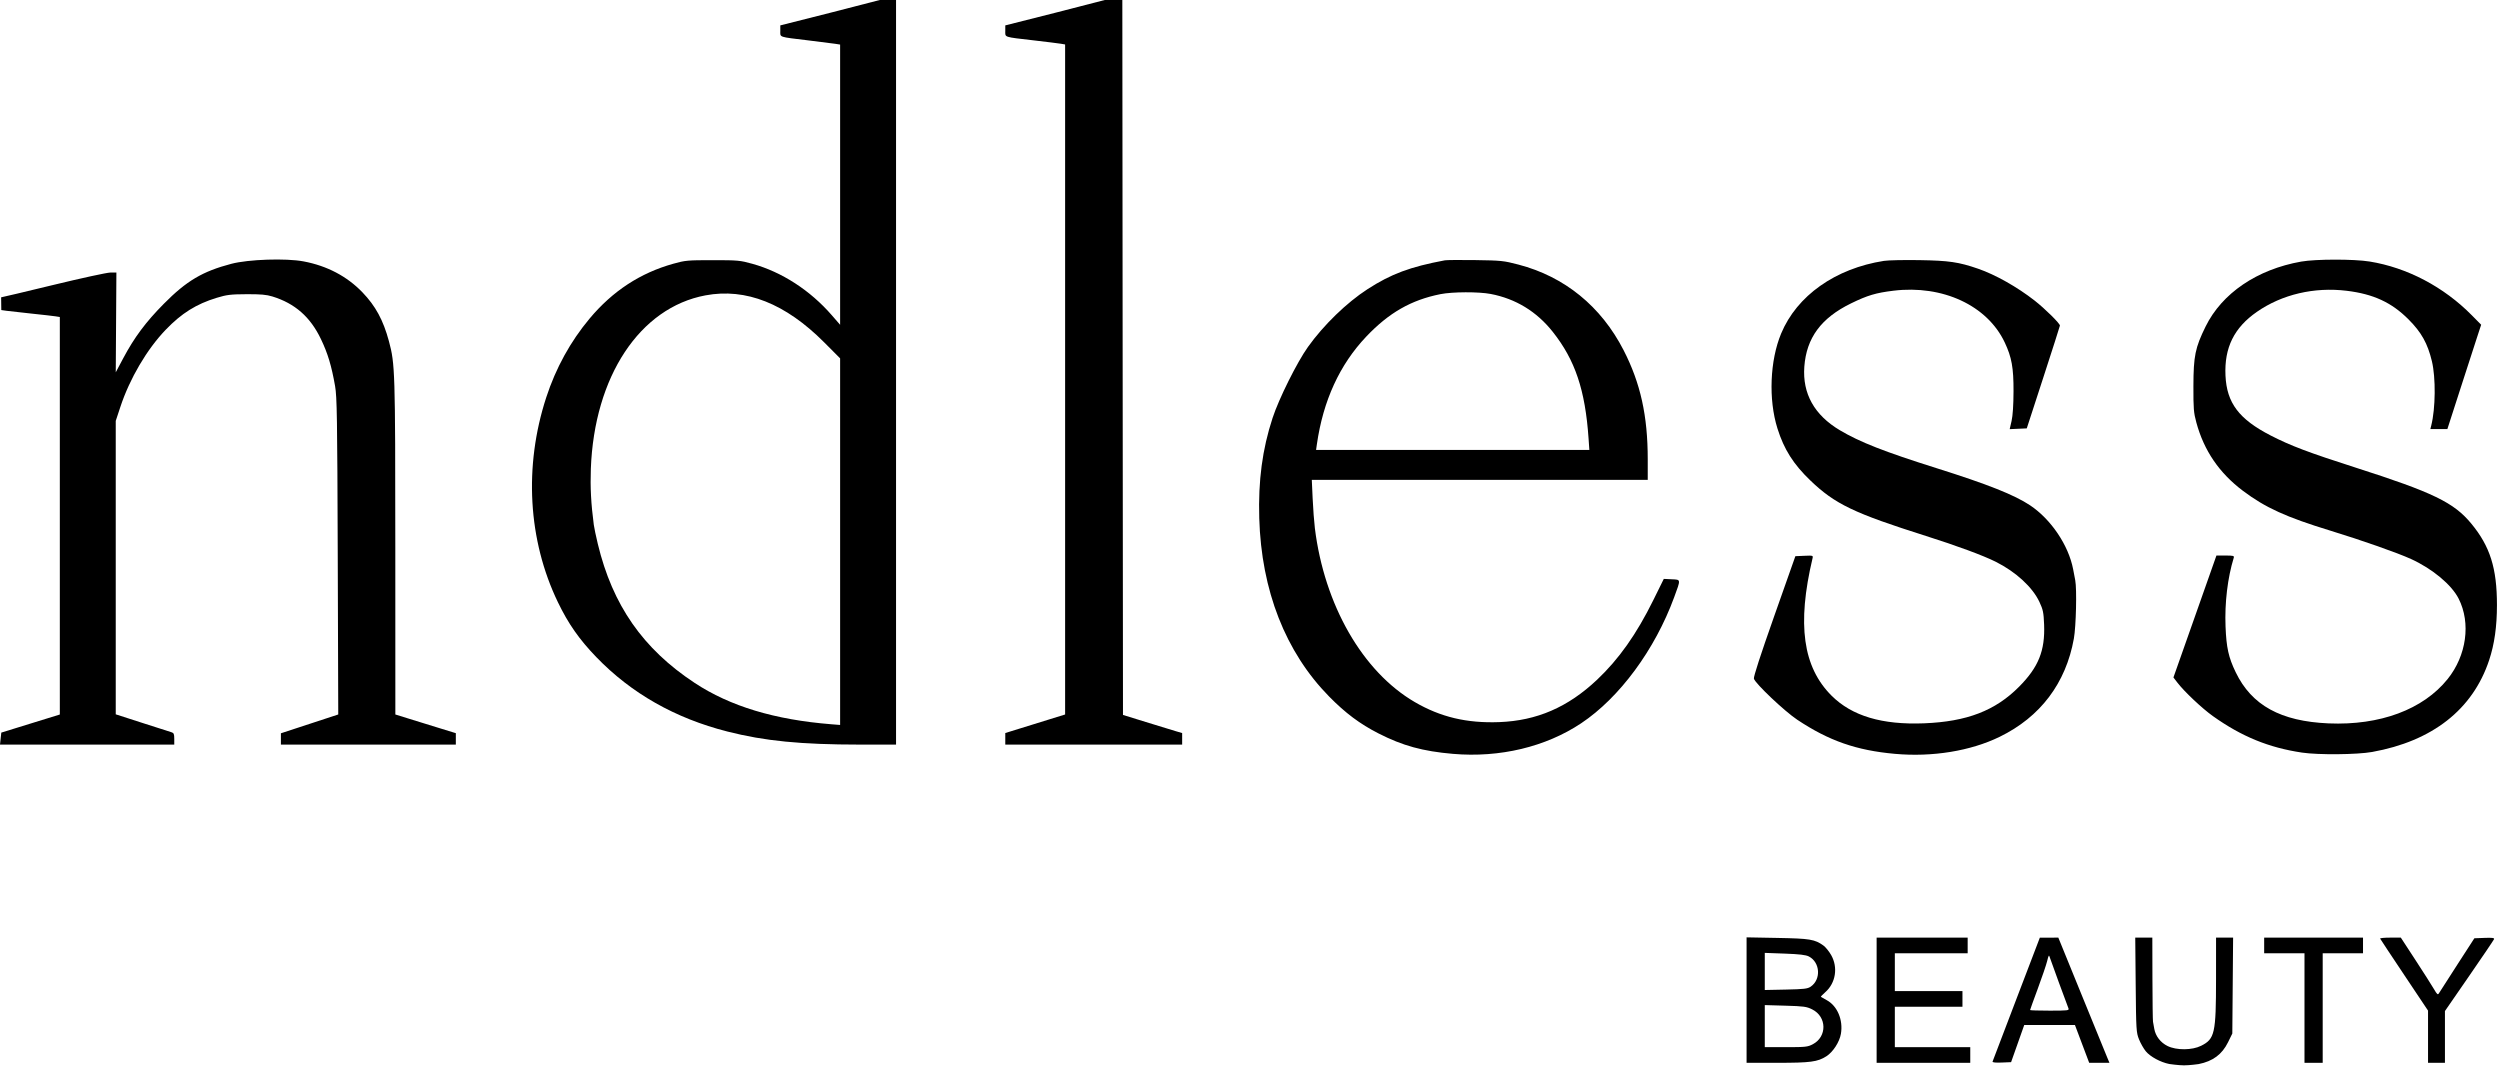
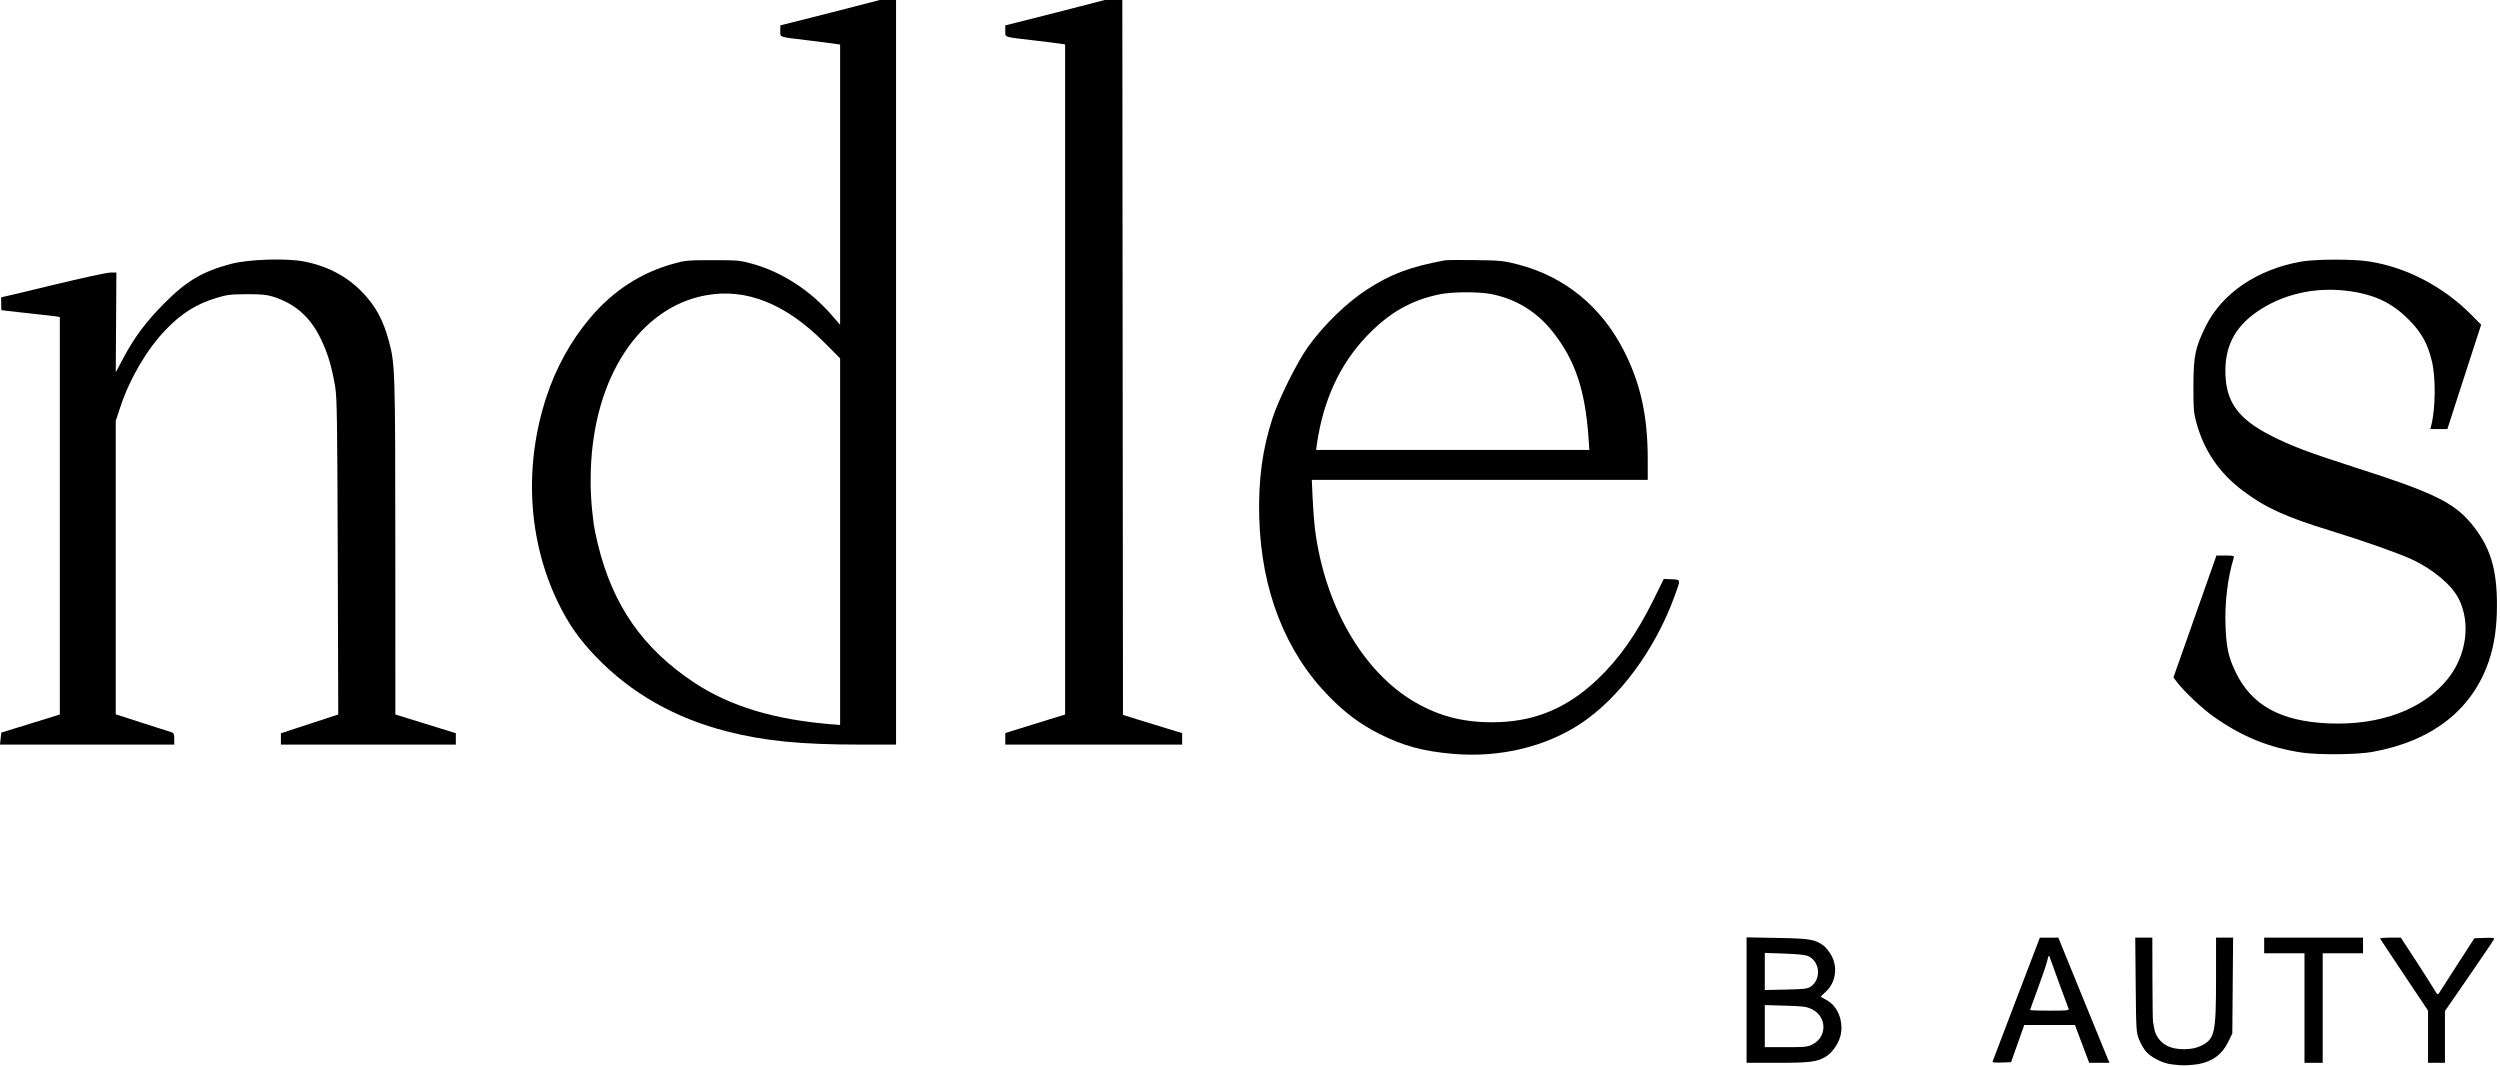
<svg xmlns="http://www.w3.org/2000/svg" width="471" height="201" viewBox="0 0 471 201" fill="none">
  <path fill-rule="evenodd" clip-rule="evenodd" d="M379.895 188.203C377.47 194.553 375.446 199.862 375.399 200.002C375.344 200.167 375.948 200.231 377.102 200.184L378.89 200.111L380.128 196.612L381.365 193.112L386.143 193.114L390.921 193.116L392.262 196.675L393.604 200.234H395.512H397.42L397.034 199.313C396.822 198.806 394.655 193.499 392.218 187.52L387.788 176.648L386.046 176.653L384.305 176.658L379.895 188.203ZM383.906 186.3C384.696 184.167 385.492 181.83 385.673 181.107C385.993 179.832 386.01 179.813 386.226 180.493C386.432 181.14 389.311 189.002 389.699 189.977C389.858 190.375 389.596 190.407 386.169 190.407C384.133 190.407 382.468 190.355 382.468 190.293C382.468 190.23 383.115 188.433 383.906 186.3Z" fill="black" />
-   <path d="M404.274 198.069C405.11 199.085 407.053 200.134 408.695 200.457C408.695 200.457 410.379 200.708 411.458 200.711C412.536 200.714 414.22 200.473 414.22 200.473C416.905 199.938 418.635 198.653 419.763 196.357L420.568 194.718L420.643 185.683L420.718 176.648H419.111H417.505L417.501 184.449C417.496 194.702 417.266 195.734 414.692 197.026C412.995 197.878 410.052 197.898 408.362 197.068C407.056 196.427 406.111 195.207 405.869 193.846C405.785 193.373 405.675 192.765 405.626 192.495C405.577 192.225 405.528 188.549 405.518 184.326L405.499 176.648H403.89H402.281L402.364 185.554C402.444 194.063 402.472 194.521 402.988 195.812C403.286 196.555 403.864 197.571 404.274 198.069Z" fill="black" />
+   <path d="M404.274 198.069C405.11 199.085 407.053 200.134 408.695 200.457C408.695 200.457 410.379 200.708 411.458 200.711C412.536 200.714 414.22 200.473 414.22 200.473C416.905 199.938 418.635 198.653 419.763 196.357L420.568 194.718L420.643 185.683L420.718 176.648H417.505L417.501 184.449C417.496 194.702 417.266 195.734 414.692 197.026C412.995 197.878 410.052 197.898 408.362 197.068C407.056 196.427 406.111 195.207 405.869 193.846C405.785 193.373 405.675 192.765 405.626 192.495C405.577 192.225 405.528 188.549 405.518 184.326L405.499 176.648H403.89H402.281L402.364 185.554C402.444 194.063 402.472 194.521 402.988 195.812C403.286 196.555 403.864 197.571 404.274 198.069Z" fill="black" />
  <path d="M426.57 178.122V179.597H430.368H434.166V189.915V200.234H435.881H437.596V189.915V179.597H441.394H445.192V178.122V176.648H435.881H426.57V178.122Z" fill="black" />
  <path d="M448.418 176.833C448.462 176.934 450.512 180.028 452.971 183.708L457.442 190.4V195.317V200.234H459.035H460.627V195.357V190.481L465.19 183.871C467.7 180.237 469.808 177.119 469.876 176.945C469.971 176.697 469.572 176.643 468.084 176.699L466.17 176.771L462.97 181.722C461.21 184.445 459.653 186.868 459.511 187.107C459.285 187.486 459.163 187.388 458.549 186.332C458.163 185.668 456.602 183.217 455.081 180.886L452.316 176.648H450.326C449.231 176.648 448.373 176.731 448.418 176.833Z" fill="black" />
-   <path d="M353.556 188.441V200.234H362.377H371.197V198.76V197.286H364.092H356.986V193.478V189.67H363.357H369.727V188.196V186.721H363.357H356.986V183.159V179.597H363.847H370.707V178.122V176.648H362.132H353.556V188.441Z" fill="black" />
  <path fill-rule="evenodd" clip-rule="evenodd" d="M329.055 188.416V200.234H334.8C341.109 200.234 342.426 200.06 344.086 199.004C345.34 198.206 346.569 196.305 346.83 194.759C347.267 192.168 346.17 189.545 344.195 188.454C343.616 188.135 343.104 187.842 343.056 187.804C343.008 187.766 343.384 187.369 343.891 186.923C345.854 185.194 346.315 182.249 344.986 179.926C344.587 179.229 343.934 178.425 343.534 178.139C341.89 176.965 341.019 176.821 334.874 176.706L329.055 176.597V188.416ZM332.485 186.518V183.02V179.523L336.252 179.66C339.05 179.763 340.22 179.902 340.796 180.201C342.932 181.308 343.124 184.534 341.134 185.887C340.545 186.287 339.886 186.364 336.466 186.435L332.485 186.518ZM332.485 197.286V193.322V189.359L336.37 189.471C339.867 189.573 340.374 189.643 341.437 190.179C344.183 191.563 344.246 195.296 341.547 196.727C340.575 197.242 340.182 197.286 336.489 197.286H332.485Z" fill="black" />
-   <path d="M354.937 49.148C345.787 50.579 338.54 55.701 335.567 62.837C333.447 67.927 333.159 75.269 334.866 80.708C336.108 84.666 337.869 87.447 341.091 90.538C345.71 94.969 349.297 96.689 362.867 100.982C368.626 102.804 373.651 104.661 375.975 105.826C379.799 107.742 382.929 110.62 384.236 113.421C384.913 114.871 385.02 115.394 385.11 117.669C385.303 122.591 384.055 125.693 380.398 129.376C375.91 133.895 370.571 135.953 362.499 136.273C354.59 136.587 348.915 134.895 345.083 131.081C339.655 125.678 338.535 117.634 341.478 105.203C341.609 104.651 341.575 104.64 339.929 104.712L338.247 104.785L334.263 116.076C331.648 123.489 330.333 127.54 330.436 127.869C330.735 128.823 336.207 134.002 338.6 135.596C344.555 139.563 349.743 141.375 357.012 142.026C364.062 142.659 371.239 141.491 376.726 138.82C384.398 135.086 389.218 128.707 390.717 120.305C391.13 117.988 391.296 111.015 390.977 109.33C390.888 108.857 390.709 107.918 390.579 107.242C389.716 102.735 386.416 97.835 382.476 95.209C379.519 93.238 374.514 91.249 364.827 88.197C355.007 85.103 350.391 83.292 346.63 81.057C341.825 78.202 339.561 74.152 339.935 69.084C340.336 63.651 343.097 59.91 348.737 57.156C351.837 55.642 353.412 55.172 356.741 54.768C365.997 53.645 374.406 57.555 377.686 64.507C379.007 67.306 379.363 69.277 379.348 73.706C379.339 76.318 379.209 78.309 378.981 79.305L378.626 80.851L380.234 80.78L381.843 80.708L384.959 71.126C386.673 65.856 388.082 61.453 388.089 61.342C388.115 60.963 385.292 58.172 383.325 56.632C380.071 54.083 375.922 51.744 372.667 50.623C369.018 49.366 367.186 49.098 361.642 49.008C358.744 48.961 355.727 49.024 354.937 49.148Z" fill="black" />
  <path d="M433.553 49.282C425.24 50.749 418.618 55.245 415.536 61.514C413.573 65.507 413.254 67.063 413.239 72.723C413.227 76.994 413.287 77.741 413.793 79.602C415.236 84.905 418.102 89.107 422.569 92.47C426.789 95.645 430.685 97.42 439.066 99.984C444.959 101.787 451.669 104.146 454.237 105.317C458.276 107.159 461.884 110.167 463.215 112.8C465.536 117.392 464.696 123.5 461.135 127.933C456.524 133.672 448.382 136.703 438.699 136.286C429.682 135.897 424.21 132.883 421.205 126.651C419.855 123.852 419.448 122.019 419.292 118.044C419.116 113.583 419.68 108.859 420.836 105.092C420.953 104.711 420.774 104.662 419.272 104.662H417.577L413.526 116.148L409.474 127.633L410.229 128.616C411.527 130.308 414.883 133.472 416.909 134.913C422.321 138.764 427.419 140.851 433.705 141.79C436.762 142.246 444.074 142.181 446.907 141.672C458.261 139.633 465.854 133.68 468.948 124.392C469.948 121.39 470.425 118.036 470.426 113.998C470.427 107.039 469.132 102.932 465.586 98.642C462.296 94.664 458.38 92.769 443.811 88.102C434.965 85.269 431.526 83.968 427.786 82.042C421.817 78.968 419.518 75.917 419.281 70.758C419.04 65.502 420.902 61.73 425.21 58.744C429.946 55.461 436.001 54.042 442.112 54.783C447.157 55.394 450.58 56.979 453.776 60.184C456.199 62.615 457.361 64.695 458.17 68.055C458.917 71.155 458.859 76.949 458.05 80.155L457.879 80.831H459.483H461.087L463.565 73.153C464.929 68.93 466.361 64.509 466.748 63.328L467.451 61.181L465.679 59.387C460.389 54.03 453.497 50.409 446.417 49.269C443.463 48.793 436.282 48.8 433.553 49.282Z" fill="black" />
  <path fill-rule="evenodd" clip-rule="evenodd" d="M272.211 49.044C265.675 50.27 262.069 51.616 257.633 54.485C253.717 57.018 249.371 61.234 246.419 65.365C244.372 68.228 240.944 75.11 239.755 78.742C237.82 84.65 237.038 90.537 237.244 97.634C237.64 111.256 242.188 122.862 250.405 131.223C253.48 134.351 256.21 136.392 259.703 138.173C264.27 140.502 268.034 141.536 273.743 142.028C282.543 142.788 291.208 140.719 297.89 136.265C305.114 131.449 311.782 122.414 315.413 112.524C316.685 109.061 316.707 109.22 314.948 109.135L313.46 109.063L311.484 113.066C308.313 119.488 304.991 124.19 300.883 128.068C295.4 133.243 289.543 135.779 282.459 136.046C276.349 136.276 271.391 135.098 266.527 132.26C256.716 126.538 249.509 113.986 247.72 99.503C247.578 98.354 247.39 95.839 247.303 93.913L247.144 90.412H278.789H310.434V86.535C310.434 78.332 309.075 72.193 305.884 65.974C301.642 57.708 294.764 52.112 286.055 49.842C283.286 49.12 282.813 49.071 277.969 49.002C275.139 48.962 272.548 48.981 272.211 49.044ZM257.41 63.406C261.667 58.92 265.877 56.513 271.384 55.416C273.639 54.966 278.589 54.949 280.852 55.383C285.568 56.288 289.498 58.685 292.529 62.503C296.759 67.834 298.655 73.476 299.285 82.612L299.433 84.762H273.691H247.949L248.098 83.718C249.276 75.489 252.391 68.694 257.41 63.406Z" fill="black" />
  <path d="M211.508 67.347L211.447 0H208.14L198.768 2.416L189.396 4.784V5.827C189.396 7.074 188.984 6.937 194.787 7.61C197.145 7.884 199.433 8.168 199.871 8.242L200.667 8.376V71.492V134.609L197.849 135.482C196.948 135.762 195.713 136.145 194.532 136.511L192.214 137.229L189.396 138.103V139.195V140.287H206.057H222.718V139.199V138.11L221.432 137.729C220.724 137.52 218.216 136.751 215.858 136.021L211.57 134.694L211.508 67.347Z" fill="black" />
  <path fill-rule="evenodd" clip-rule="evenodd" d="M168.815 70.143V0H165.752L156.381 2.416L147.009 4.784V5.827C147.009 7.067 146.586 6.924 152.277 7.609C154.567 7.884 156.855 8.174 157.361 8.253L158.279 8.397V34.794V61.192L156.704 59.38C152.625 54.69 147.3 51.245 141.741 49.698C139.429 49.054 139.007 49.016 134.268 49.016C129.549 49.016 129.101 49.056 126.857 49.685C120.614 51.433 115.416 54.838 111.08 60.019C107.471 64.332 104.712 69.349 102.909 74.88C98.682 87.85 99.472 101.753 105.103 113.443C107.059 117.505 109.12 120.452 112.339 123.792C118.92 130.618 127.189 135.315 137.04 137.82C144.066 139.607 150.862 140.277 162.016 140.283L168.815 140.287V70.143ZM111.315 88.324C111.959 70.925 120.533 57.956 132.92 55.644C140.522 54.225 147.984 57.181 155.278 64.501L158.279 67.513V102.048V136.583L156.626 136.451C145.949 135.598 137.553 133.059 130.884 128.667C121.135 122.246 115.398 114.011 112.622 102.451C112.282 101.032 111.944 99.429 111.873 98.889C111.351 94.923 111.186 91.806 111.315 88.324Z" fill="black" />
  <path d="M10.046 53.682C4.756 54.966 0.332 56.016 0.214 56.016L0.245 58.417L1.286 58.562C1.859 58.641 3.981 58.878 6.003 59.089C8.024 59.3 10.036 59.529 10.474 59.598L11.271 59.724V97.169V134.615L8.882 135.353C7.568 135.759 5.087 136.525 3.369 137.056L0.245 138.022L0 140.287H16.416H32.832V139.198C32.832 138.28 32.745 138.083 32.281 137.945C31.977 137.855 29.497 137.061 26.768 136.18L21.806 134.579V106.937V79.296L22.668 76.685C24.44 71.317 27.666 65.825 31.223 62.122C34.212 59.011 36.982 57.278 40.845 56.102C42.718 55.532 43.448 55.444 46.43 55.428C49.094 55.413 50.186 55.509 51.318 55.856C55.562 57.16 58.463 59.706 60.46 63.878C61.761 66.597 62.463 68.928 63.13 72.743C63.487 74.786 63.546 78.546 63.631 104.832L63.727 134.607L58.325 136.38L52.923 138.152V139.219V140.287H69.4H85.878V139.208V138.129L82.937 137.225C81.32 136.727 78.757 135.935 77.241 135.465L74.484 134.609L74.477 103.236C74.469 69.82 74.43 68.586 73.272 64.28C72.204 60.311 70.756 57.643 68.274 55.066C65.374 52.055 61.623 50.084 57.205 49.25C53.866 48.619 46.817 48.854 43.58 49.703C38.162 51.125 35.142 52.914 30.872 57.228C27.456 60.679 25.31 63.558 23.216 67.496L21.808 70.143L21.869 60.746L21.929 51.348L20.796 51.348C20.173 51.348 15.335 52.399 10.046 53.682Z" fill="black" />
</svg>